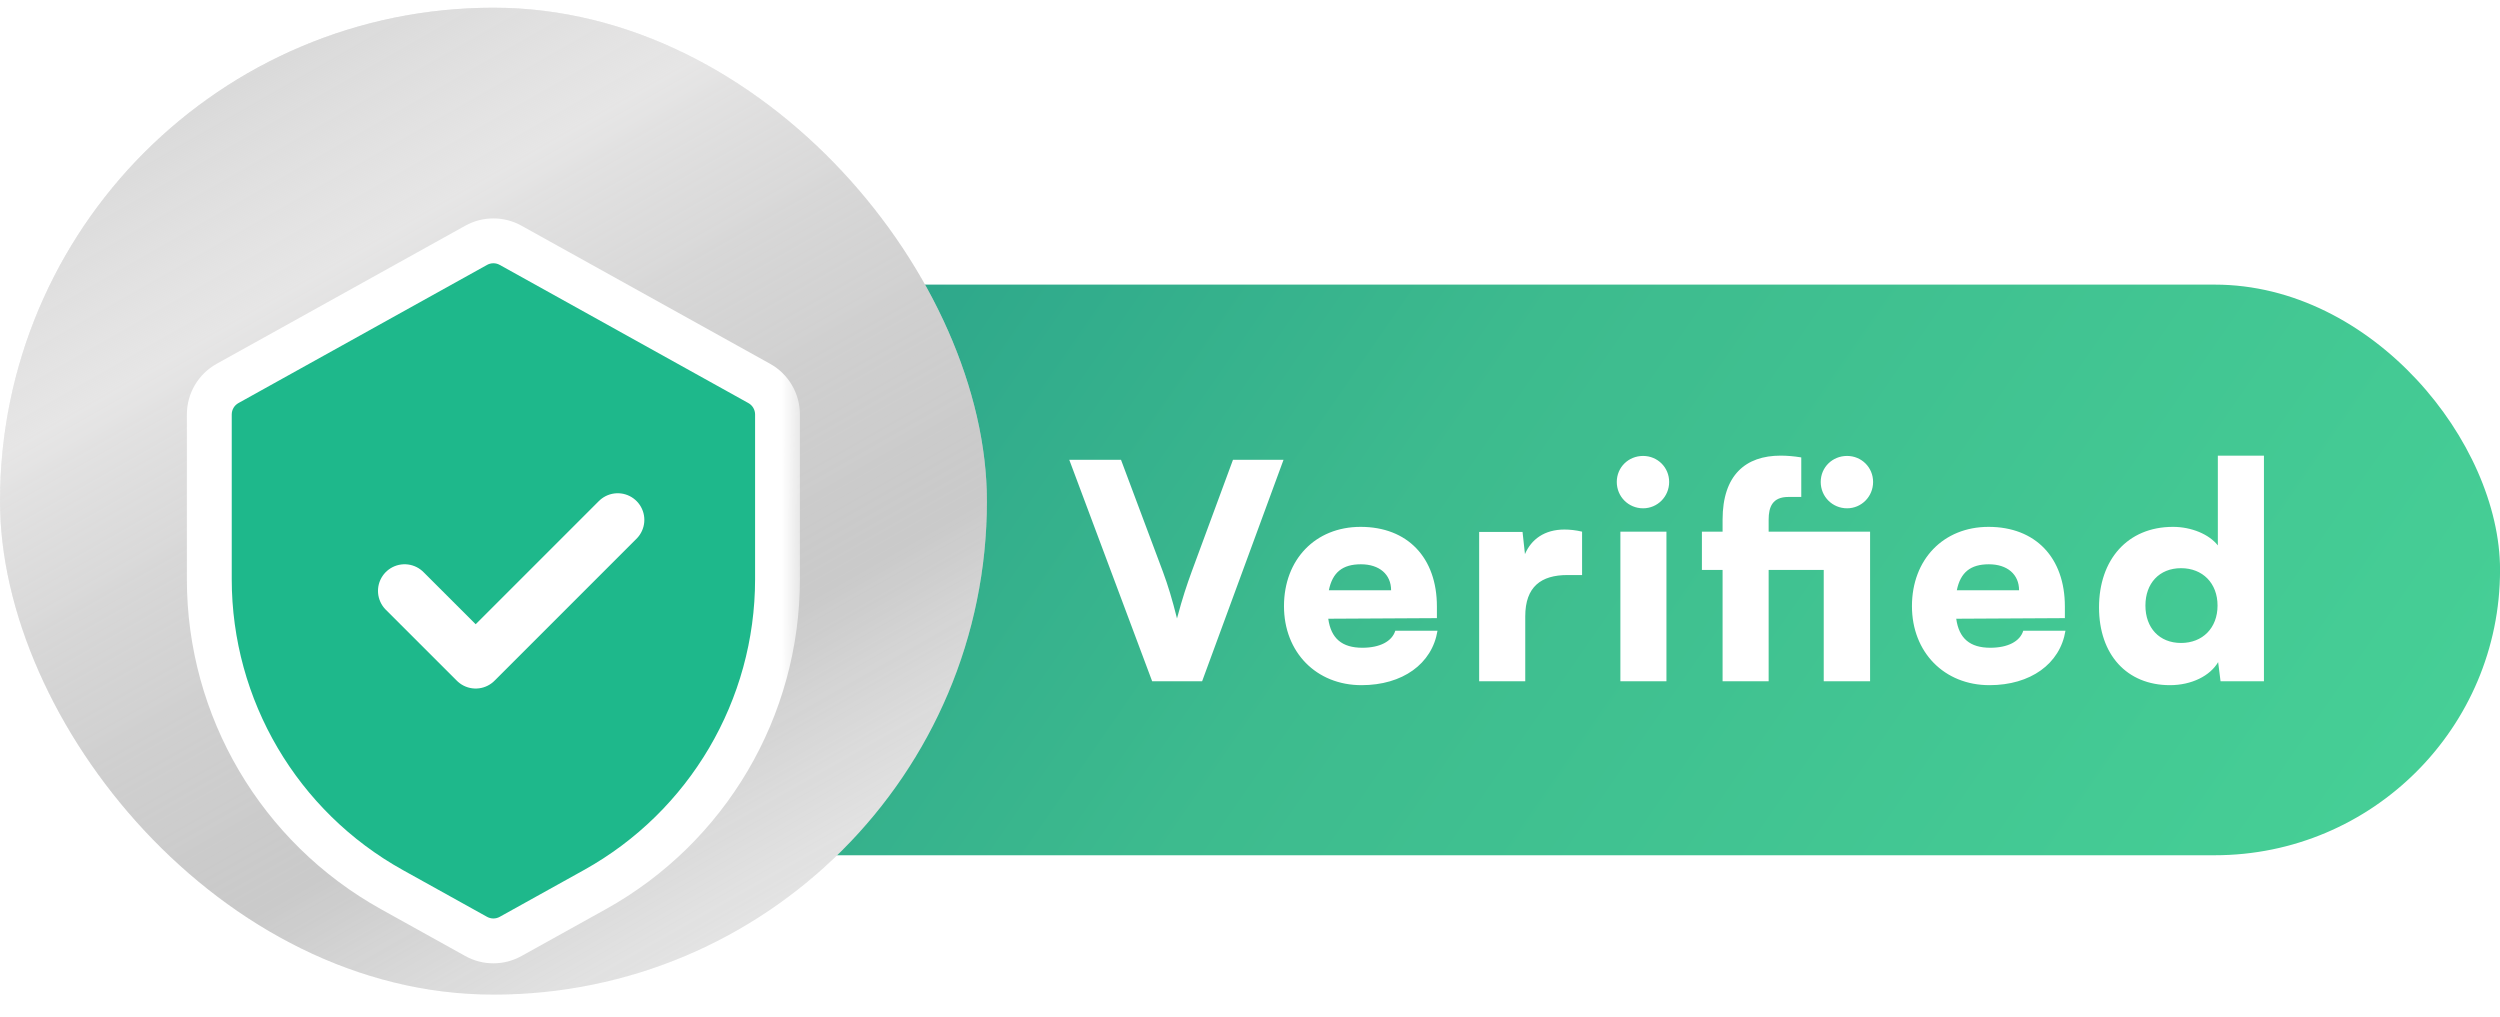
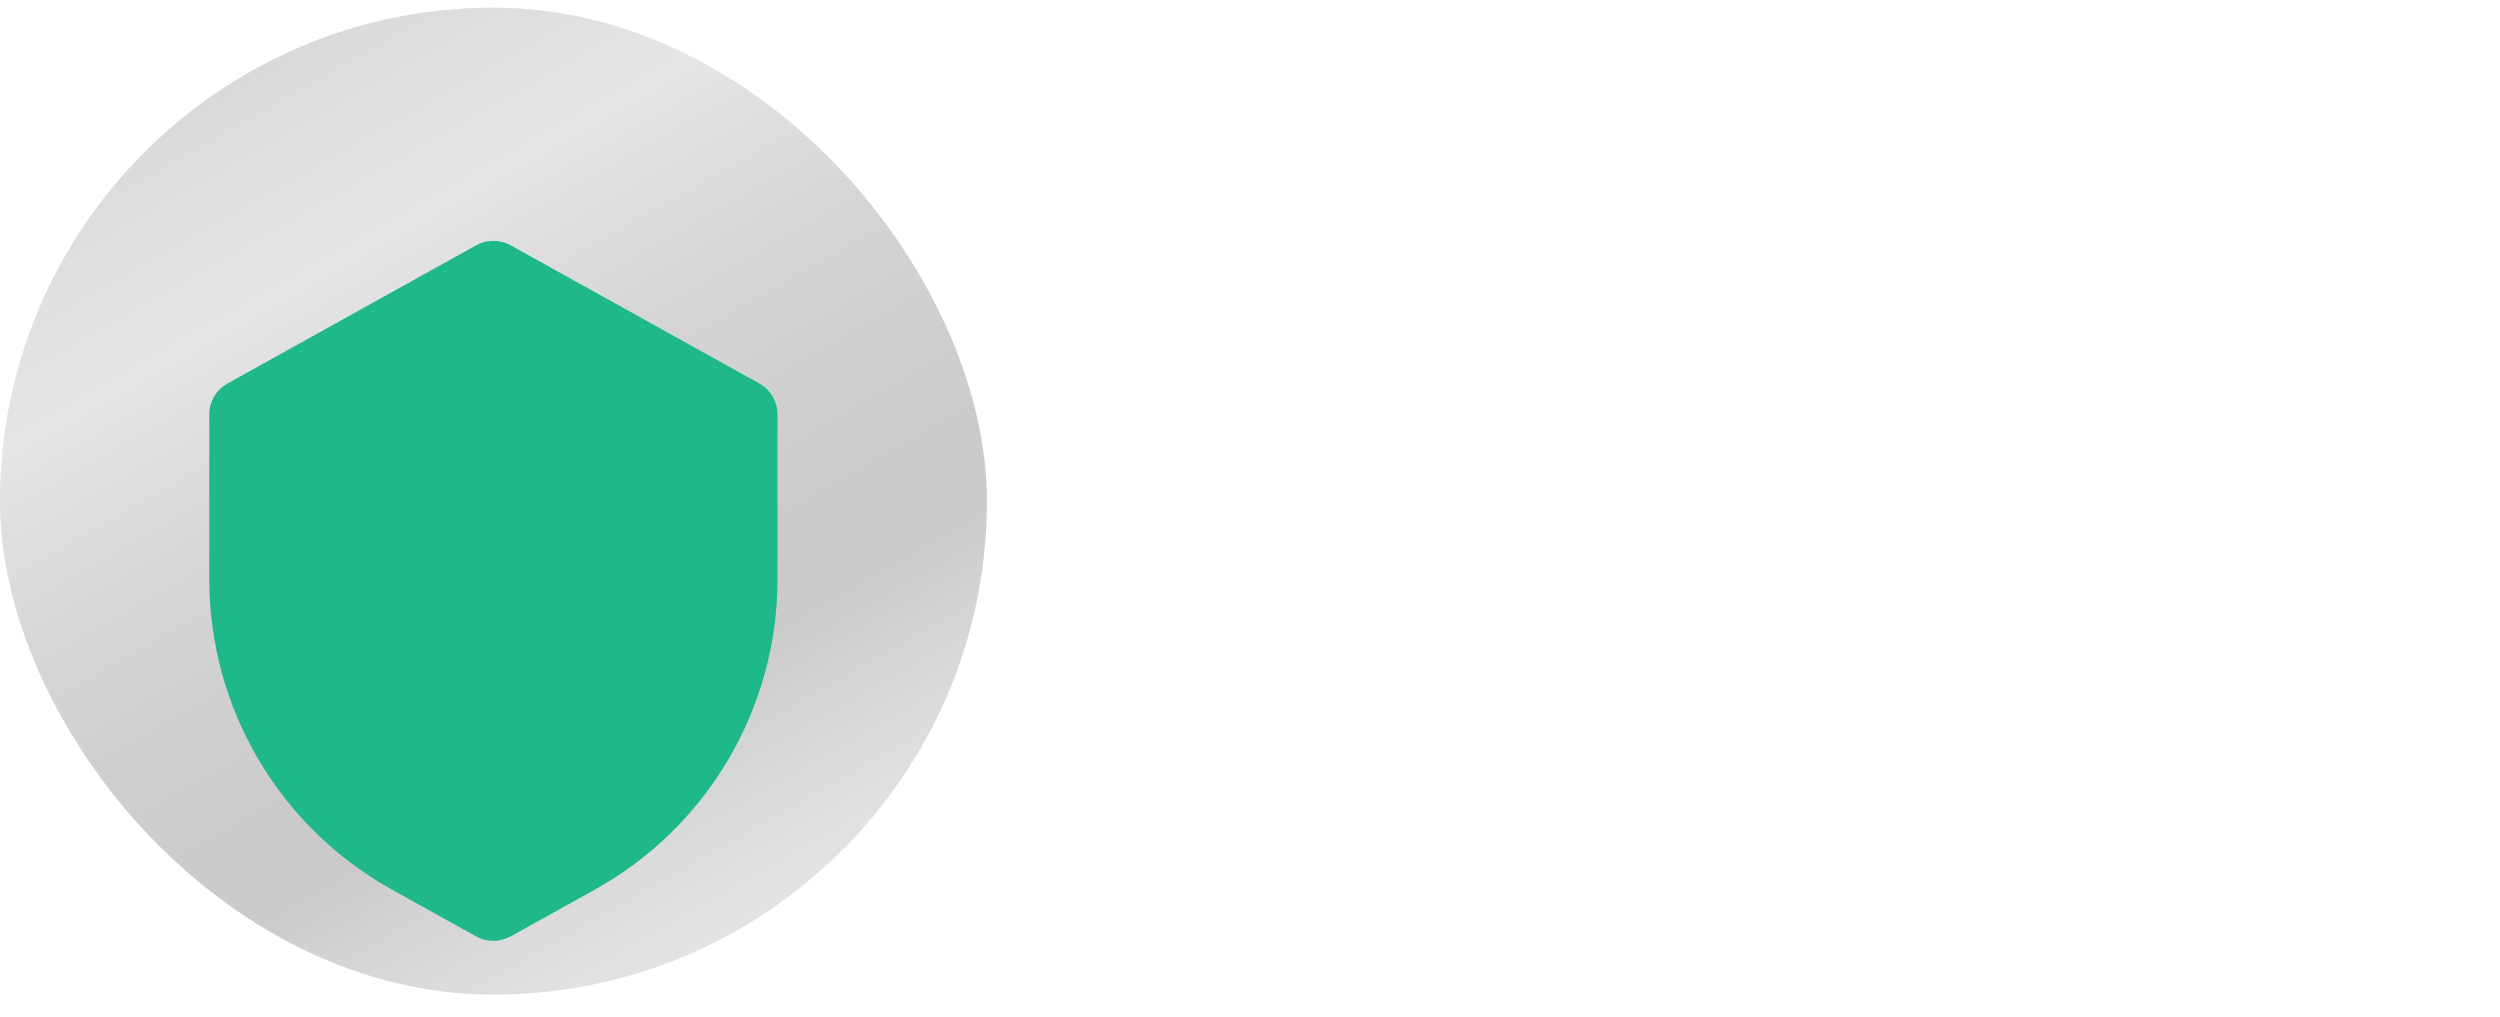
<svg xmlns="http://www.w3.org/2000/svg" width="59" height="24" viewBox="0 0 59 24" fill="none">
  <g filter="url(#filter0_i_10121_11417)">
-     <rect x="9.621" y="6.484" width="49.38" height="13.467" rx="6.734" fill="url(#paint0_linear_10121_11417)" />
-   </g>
-   <path d="M27.191 16.078L25.235 10.852H26.456L27.445 13.493C27.565 13.818 27.664 14.143 27.777 14.595C27.911 14.094 28.01 13.804 28.123 13.493L29.098 10.852H30.291L28.37 16.078H27.191ZM32.131 16.17C31.065 16.17 30.302 15.393 30.302 14.305C30.302 13.204 31.043 12.434 32.11 12.434C33.219 12.434 33.911 13.161 33.911 14.312V14.588L31.347 14.602C31.411 15.068 31.672 15.287 32.152 15.287C32.562 15.287 32.851 15.139 32.929 14.885H33.925C33.798 15.668 33.099 16.17 32.131 16.17ZM32.117 13.317C31.686 13.317 31.446 13.507 31.361 13.931H32.83C32.83 13.557 32.555 13.317 32.117 13.317ZM37.337 12.547V13.571H36.991C36.37 13.571 35.996 13.846 35.996 14.546V16.078H34.908V12.554H35.932L35.989 13.077C36.137 12.73 36.448 12.497 36.921 12.497C37.048 12.497 37.189 12.512 37.337 12.547ZM38.777 11.996C38.431 11.996 38.156 11.721 38.156 11.374C38.156 11.028 38.431 10.76 38.777 10.76C39.116 10.76 39.392 11.028 39.392 11.374C39.392 11.721 39.116 11.996 38.777 11.996ZM38.241 16.078V12.547H39.328V16.078H38.241ZM43.04 16.078V13.451H41.74V16.078H40.653V13.451H40.165V12.547H40.653V12.264C40.653 11.212 41.196 10.753 42.023 10.753C42.171 10.753 42.341 10.767 42.51 10.795V11.728H42.206C41.832 11.728 41.74 11.961 41.74 12.264V12.547H44.134V16.078H43.04ZM43.591 11.996C43.245 11.996 42.969 11.721 42.969 11.374C42.969 11.028 43.245 10.76 43.591 10.76C43.93 10.76 44.205 11.028 44.205 11.374C44.205 11.721 43.93 11.996 43.591 11.996ZM46.951 16.17C45.885 16.17 45.122 15.393 45.122 14.305C45.122 13.204 45.864 12.434 46.93 12.434C48.039 12.434 48.731 13.161 48.731 14.312V14.588L46.167 14.602C46.231 15.068 46.492 15.287 46.972 15.287C47.382 15.287 47.672 15.139 47.749 14.885H48.745C48.618 15.668 47.919 16.17 46.951 16.17ZM46.937 13.317C46.506 13.317 46.266 13.507 46.181 13.931H47.65C47.65 13.557 47.375 13.317 46.937 13.317ZM51.211 16.17C50.194 16.17 49.537 15.45 49.537 14.334C49.537 13.211 50.208 12.434 51.282 12.434C51.72 12.434 52.136 12.61 52.341 12.872V10.753H53.429V16.078H52.405L52.348 15.626C52.158 15.951 51.72 16.17 51.211 16.17ZM51.473 15.174C51.981 15.174 52.334 14.821 52.334 14.291C52.334 13.762 51.981 13.409 51.473 13.409C50.957 13.409 50.632 13.769 50.632 14.291C50.632 14.814 50.957 15.174 51.473 15.174Z" fill="white" />
+     </g>
  <g filter="url(#filter1_i_10121_11417)">
    <rect y="0.711" width="23.291" height="23.291" rx="11.645" fill="#EDEDED" />
    <rect y="0.711" width="23.291" height="23.291" rx="11.645" fill="url(#paint1_linear_10121_11417)" />
  </g>
  <g filter="url(#filter2_i_10121_11417)">
    <mask id="path-4-outside-1_10121_11417" maskUnits="userSpaceOnUse" x="3.939" y="3.625" width="15" height="19" fill="black">
      <rect fill="white" x="3.939" y="3.625" width="15" height="19" />
-       <path d="M4.939 8.722C4.939 8.418 5.104 8.138 5.371 7.99L11.237 4.73C11.49 4.59 11.798 4.59 12.051 4.73L17.918 7.99C18.184 8.138 18.349 8.418 18.349 8.722V12.61C18.349 15.654 16.699 18.458 14.038 19.936L12.051 21.04C11.798 21.181 11.49 21.181 11.237 21.04L9.25 19.936C6.59 18.458 4.939 15.654 4.939 12.61V8.722Z" />
    </mask>
    <path d="M4.939 8.722C4.939 8.418 5.104 8.138 5.371 7.99L11.237 4.73C11.49 4.59 11.798 4.59 12.051 4.73L17.918 7.99C18.184 8.138 18.349 8.418 18.349 8.722V12.61C18.349 15.654 16.699 18.458 14.038 19.936L12.051 21.04C11.798 21.181 11.49 21.181 11.237 21.04L9.25 19.936C6.59 18.458 4.939 15.654 4.939 12.61V8.722Z" fill="#1EB88B" />
-     <path d="M12.051 21.04L12.308 21.503L12.051 21.04ZM11.237 21.04L11.494 20.578L11.237 21.04ZM11.237 4.73L10.98 4.268L11.237 4.73ZM12.051 4.73L12.308 4.268L12.051 4.73ZM9.25 19.936L8.993 20.399L9.25 19.936ZM14.038 19.936L13.781 19.474L14.038 19.936ZM17.918 7.99L17.661 8.453L17.918 7.99ZM5.371 7.99L5.628 8.453L5.371 7.99ZM17.82 8.722V12.61H18.878V8.722H17.82ZM5.469 12.61V8.722H4.41V12.61H5.469ZM5.628 8.453L11.494 5.193L10.98 4.268L5.113 7.527L5.628 8.453ZM11.794 5.193L17.661 8.453L18.175 7.527L12.308 4.268L11.794 5.193ZM13.781 19.474L11.794 20.578L12.308 21.503L14.295 20.399L13.781 19.474ZM11.494 20.578L9.507 19.474L8.993 20.399L10.98 21.503L11.494 20.578ZM11.794 20.578C11.701 20.63 11.588 20.63 11.494 20.578L10.98 21.503C11.393 21.733 11.895 21.733 12.308 21.503L11.794 20.578ZM11.494 5.193C11.588 5.141 11.701 5.141 11.794 5.193L12.308 4.268C11.895 4.038 11.393 4.038 10.98 4.268L11.494 5.193ZM4.41 12.61C4.41 15.846 6.165 18.828 8.993 20.399L9.507 19.474C7.015 18.089 5.469 15.462 5.469 12.61H4.41ZM17.82 12.61C17.82 15.462 16.274 18.089 13.781 19.474L14.295 20.399C17.124 18.828 18.878 15.846 18.878 12.61H17.82ZM18.878 8.722C18.878 8.226 18.609 7.768 18.175 7.527L17.661 8.453C17.759 8.507 17.82 8.61 17.82 8.722H18.878ZM5.469 8.722C5.469 8.61 5.53 8.507 5.628 8.453L5.113 7.527C4.679 7.768 4.41 8.226 4.41 8.722H5.469Z" fill="white" mask="url(#path-4-outside-1_10121_11417)" />
-     <path d="M9.549 12.886L11.226 14.562L14.578 11.21" stroke="white" stroke-width="1.257" stroke-linecap="round" stroke-linejoin="round" />
  </g>
  <defs>
    <filter id="filter0_i_10121_11417" x="9.621" y="6.484" width="49.379" height="13.702" filterUnits="userSpaceOnUse" color-interpolation-filters="sRGB">
      <feFlood flood-opacity="0" result="BackgroundImageFix" />
      <feBlend mode="normal" in="SourceGraphic" in2="BackgroundImageFix" result="shape" />
      <feColorMatrix in="SourceAlpha" type="matrix" values="0 0 0 0 0 0 0 0 0 0 0 0 0 0 0 0 0 0 127 0" result="hardAlpha" />
      <feOffset dy="0.233" />
      <feGaussianBlur stdDeviation="2.329" />
      <feComposite in2="hardAlpha" operator="arithmetic" k2="-1" k3="1" />
      <feColorMatrix type="matrix" values="0 0 0 0 0 0 0 0 0 0 0 0 0 0 0 0 0 0 0.15 0" />
      <feBlend mode="normal" in2="shape" result="effect1_innerShadow_10121_11417" />
    </filter>
    <filter id="filter1_i_10121_11417" x="0" y="0.182" width="23.291" height="23.818" filterUnits="userSpaceOnUse" color-interpolation-filters="sRGB">
      <feFlood flood-opacity="0" result="BackgroundImageFix" />
      <feBlend mode="normal" in="SourceGraphic" in2="BackgroundImageFix" result="shape" />
      <feColorMatrix in="SourceAlpha" type="matrix" values="0 0 0 0 0 0 0 0 0 0 0 0 0 0 0 0 0 0 127 0" result="hardAlpha" />
      <feOffset dy="-0.529" />
      <feGaussianBlur stdDeviation="0.265" />
      <feComposite in2="hardAlpha" operator="arithmetic" k2="-1" k3="1" />
      <feColorMatrix type="matrix" values="0 0 0 0 0 0 0 0 0 0 0 0 0 0 0 0 0 0 0.25 0" />
      <feBlend mode="normal" in2="shape" result="effect1_innerShadow_10121_11417" />
    </filter>
    <filter id="filter2_i_10121_11417" x="1.586" y="2.828" width="20.115" height="21.176" filterUnits="userSpaceOnUse" color-interpolation-filters="sRGB">
      <feFlood flood-opacity="0" result="BackgroundImageFix" />
      <feBlend mode="normal" in="SourceGraphic" in2="BackgroundImageFix" result="shape" />
      <feColorMatrix in="SourceAlpha" type="matrix" values="0 0 0 0 0 0 0 0 0 0 0 0 0 0 0 0 0 0 127 0" result="hardAlpha" />
      <feOffset dy="1.059" />
      <feGaussianBlur stdDeviation="1.059" />
      <feComposite in2="hardAlpha" operator="arithmetic" k2="-1" k3="1" />
      <feColorMatrix type="matrix" values="0 0 0 0 0 0 0 0 0 0 0 0 0 0 0 0 0 0 0.32 0" />
      <feBlend mode="normal" in2="shape" result="effect1_innerShadow_10121_11417" />
    </filter>
    <linearGradient id="paint0_linear_10121_11417" x1="7.668" y1="6.484" x2="76.946" y2="54.379" gradientUnits="userSpaceOnUse">
      <stop stop-color="#209688" />
      <stop offset="0.286" stop-color="#3DBB8E" />
      <stop offset="0.563" stop-color="#46CF96" />
      <stop offset="0.76" stop-color="#146A5B" />
      <stop offset="1" stop-color="#35C7B5" />
    </linearGradient>
    <linearGradient id="paint1_linear_10121_11417" x1="5.029" y1="0.711" x2="19.056" y2="25.325" gradientUnits="userSpaceOnUse">
      <stop offset="0.052" stop-color="#D9D9D9" />
      <stop offset="0.235" stop-color="#E0DFDF" stop-opacity="0.54" />
      <stop offset="0.675" stop-color="#818181" stop-opacity="0.325" />
      <stop offset="1" stop-color="#ABABAB" stop-opacity="0" />
    </linearGradient>
  </defs>
</svg>